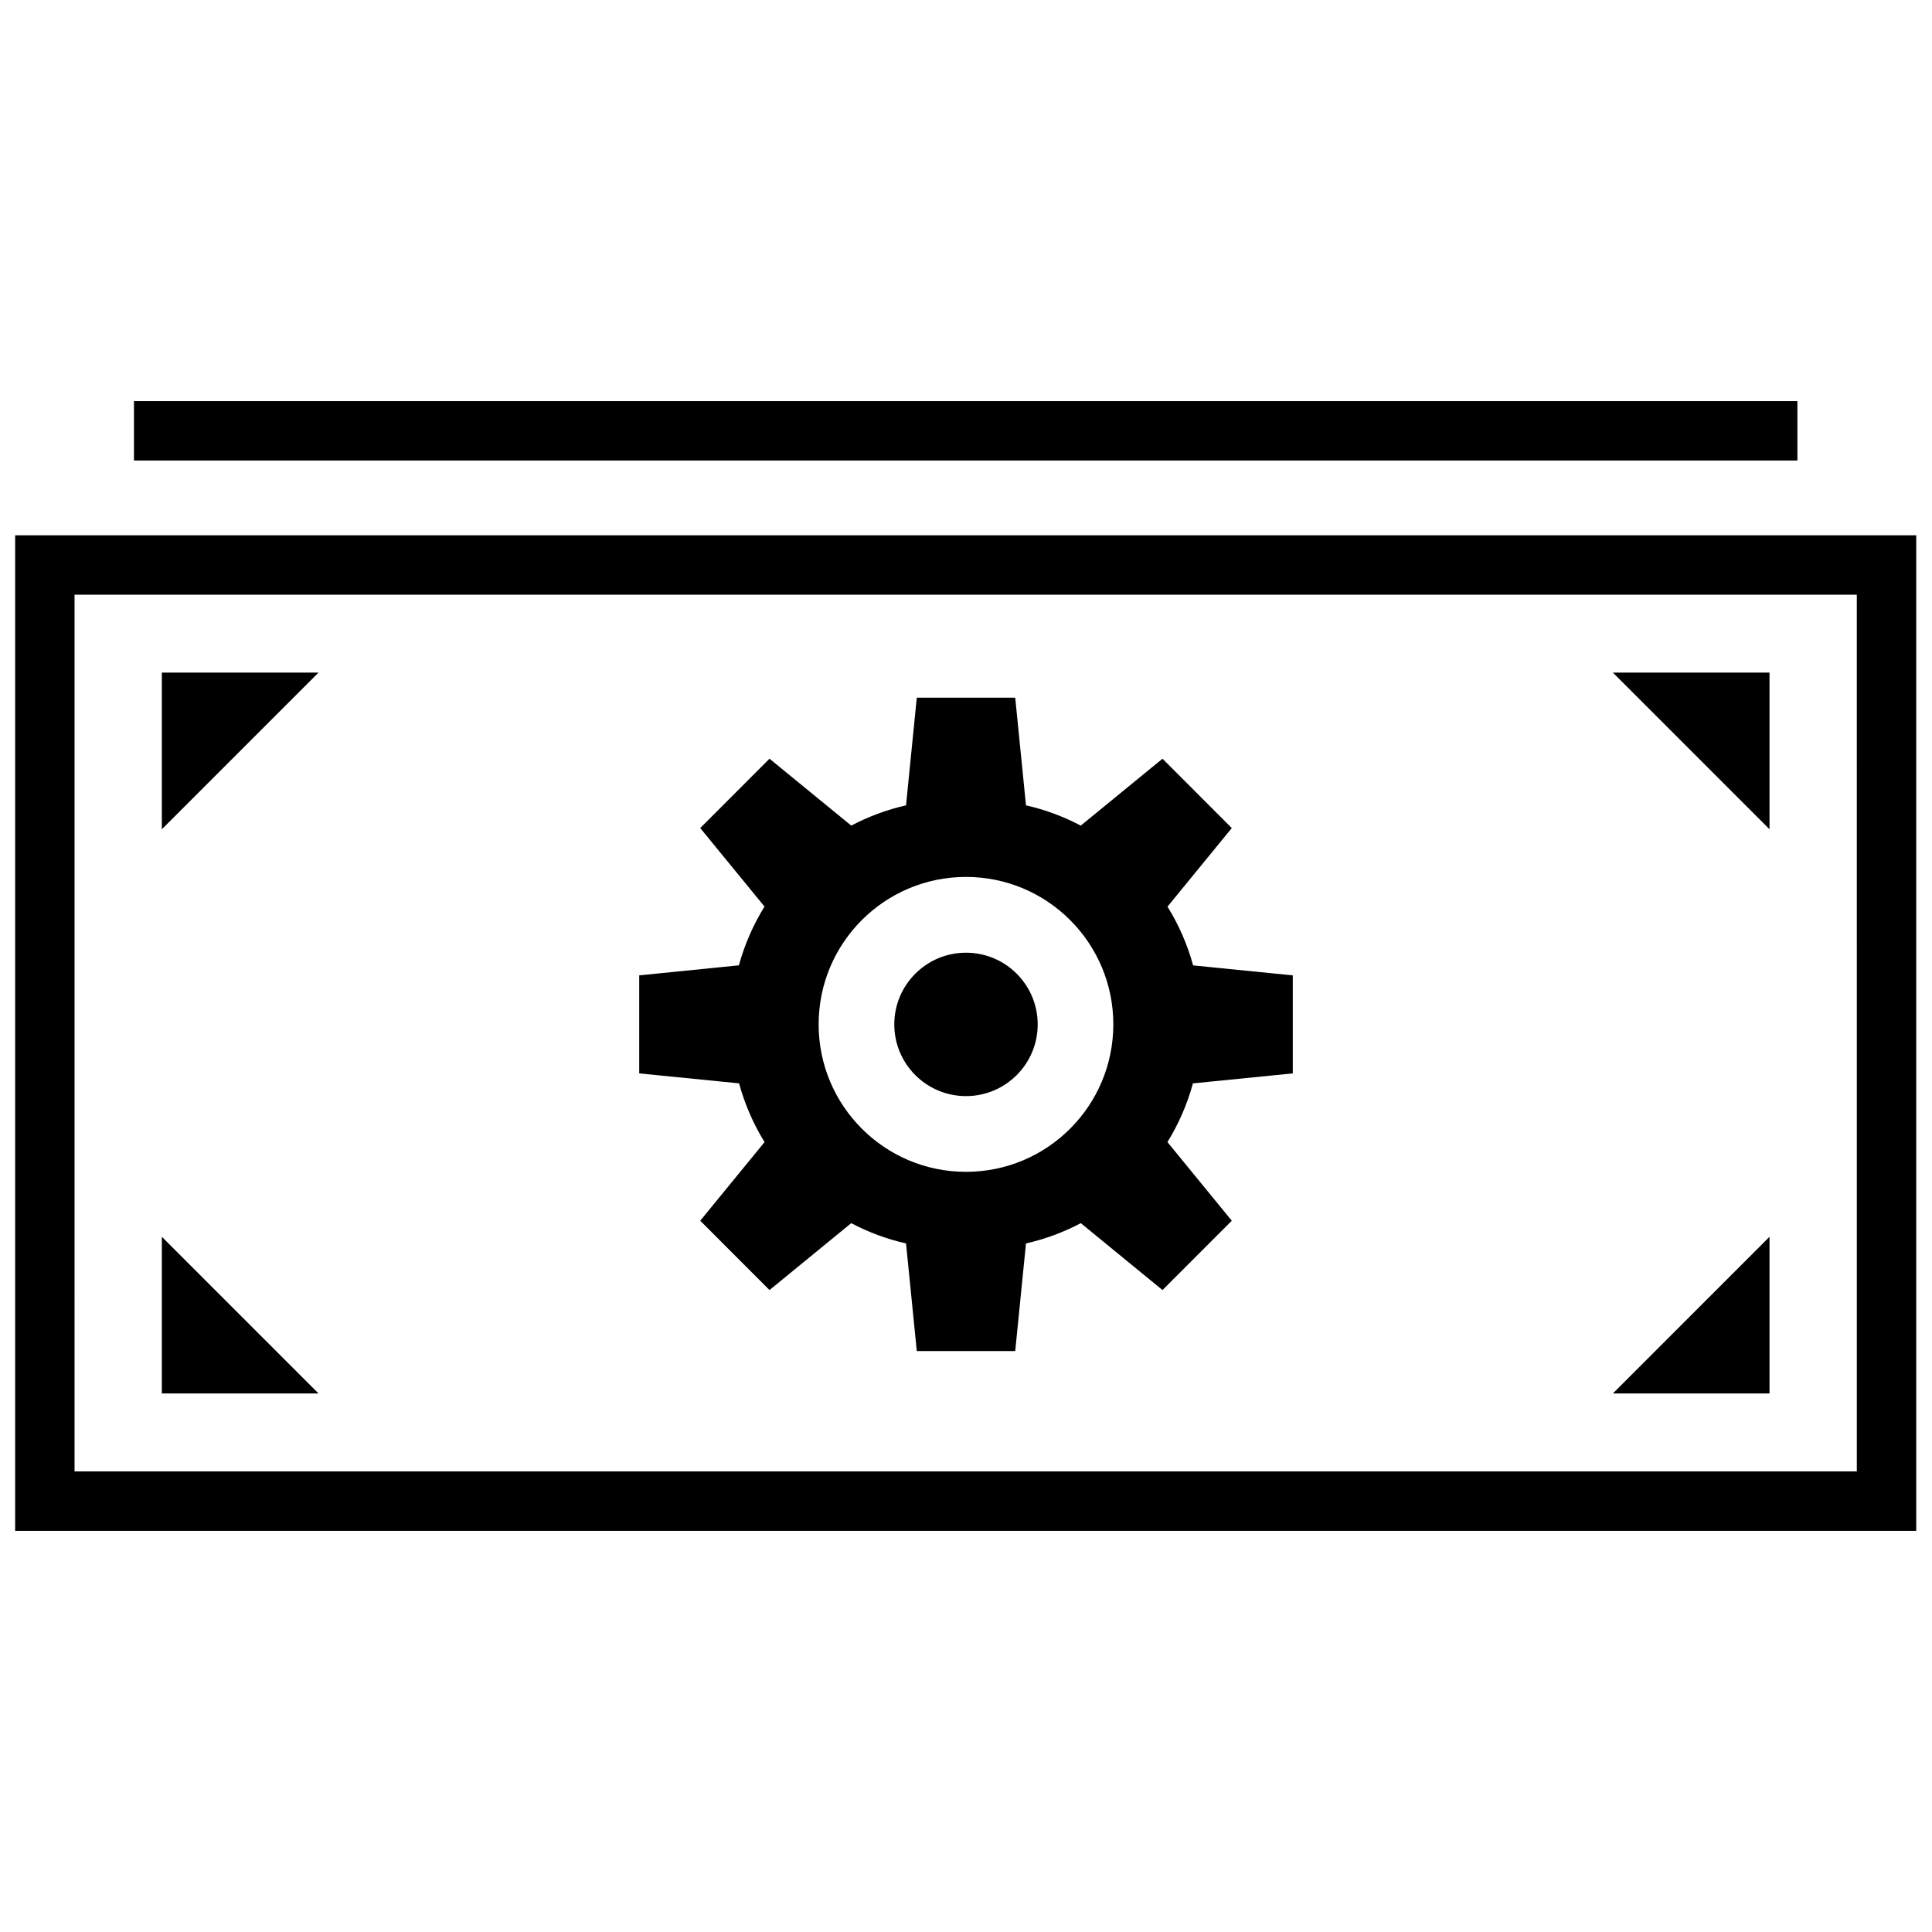
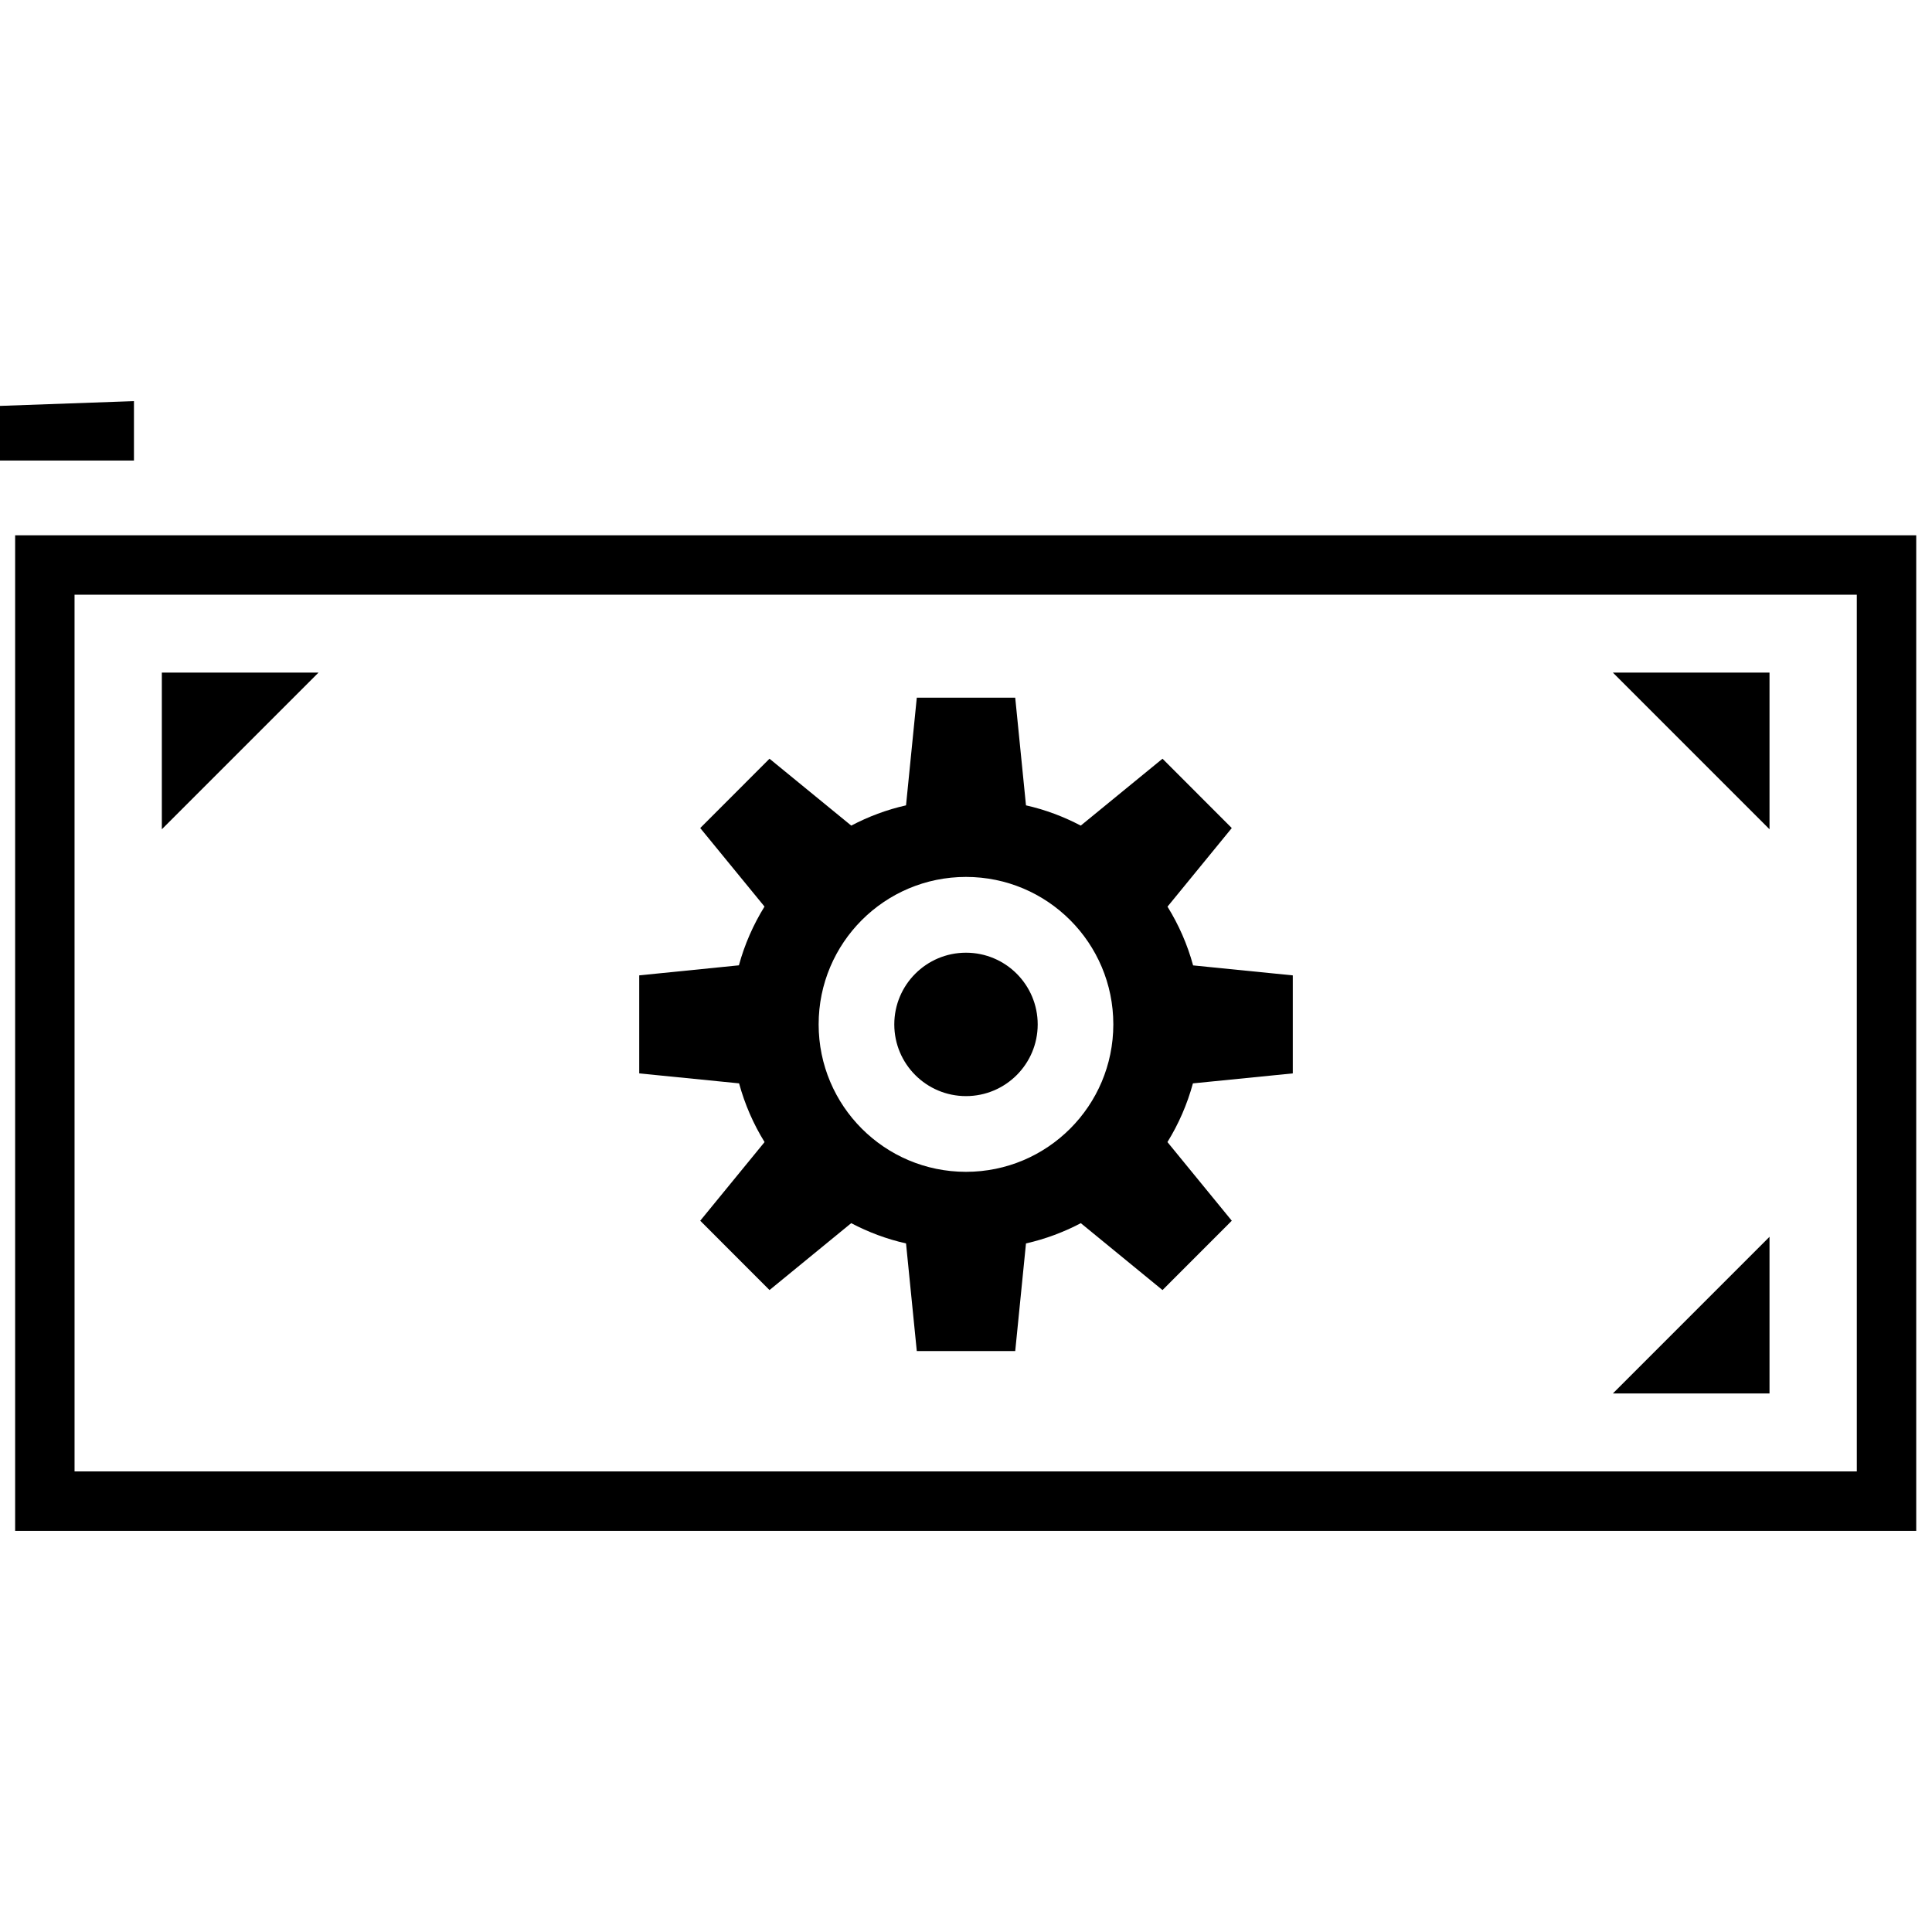
<svg xmlns="http://www.w3.org/2000/svg" width="800px" height="800px" version="1.1" viewBox="144 144 512 512">
  <defs>
    <clipPath id="a">
      <path d="m148.09 285h503.81v265h-503.81z" />
    </clipPath>
  </defs>
-   <path d="m179.5 250.3h440.83v15.742h-440.83z" />
+   <path d="m179.5 250.3v15.742h-440.83z" />
  <g clip-path="url(#a)">
    <path d="m651.82 285.86h-503.81v263.84h503.81zm-15.742 248.08h-472.32l-0.004-232.34h472.32z" />
  </g>
  <path d="m186.89 322.25v41.516l41.516-41.516z" />
-   <path d="m186.89 471.76v41.516h41.516z" />
  <path d="m612.94 322.25h-41.504l41.504 41.516z" />
  <path d="m612.94 471.76-41.504 41.516h41.504z" />
  <path d="m419 415.48c0 10.492-8.508 19-19 19-10.496 0-19.004-8.508-19.004-19 0-10.496 8.508-19.004 19.004-19.004 10.492 0 19 8.508 19 19.004" />
  <path d="m346.62 446.66-17.051 20.844 18.359 18.375 21.648-17.727c4.535 2.379 9.398 4.219 14.531 5.367l2.852 28.527h26.086l2.852-28.527c5.133-1.148 9.996-2.992 14.531-5.367l21.648 17.727 18.359-18.375-17.051-20.844c2.961-4.785 5.242-10.012 6.754-15.555l26.465-2.644v-25.977l-26.418-2.644c-1.512-5.559-3.824-10.785-6.785-15.57l17.035-20.828-18.359-18.375-21.664 17.727c-4.535-2.379-9.398-4.219-14.516-5.367l-2.852-28.527h-26.086l-2.852 28.527c-5.133 1.148-9.996 2.992-14.516 5.367l-21.664-17.727-18.359 18.375 17.035 20.809c-2.961 4.785-5.273 10.012-6.785 15.57l-26.418 2.66v25.977l26.465 2.644c1.512 5.547 3.797 10.789 6.754 15.559zm53.375-70.266c21.57 0 39.047 17.492 39.047 39.078-0.004 21.582-17.48 39.074-39.047 39.074-21.57 0-39.047-17.492-39.047-39.078 0-21.582 17.477-39.074 39.047-39.074z" />
</svg>